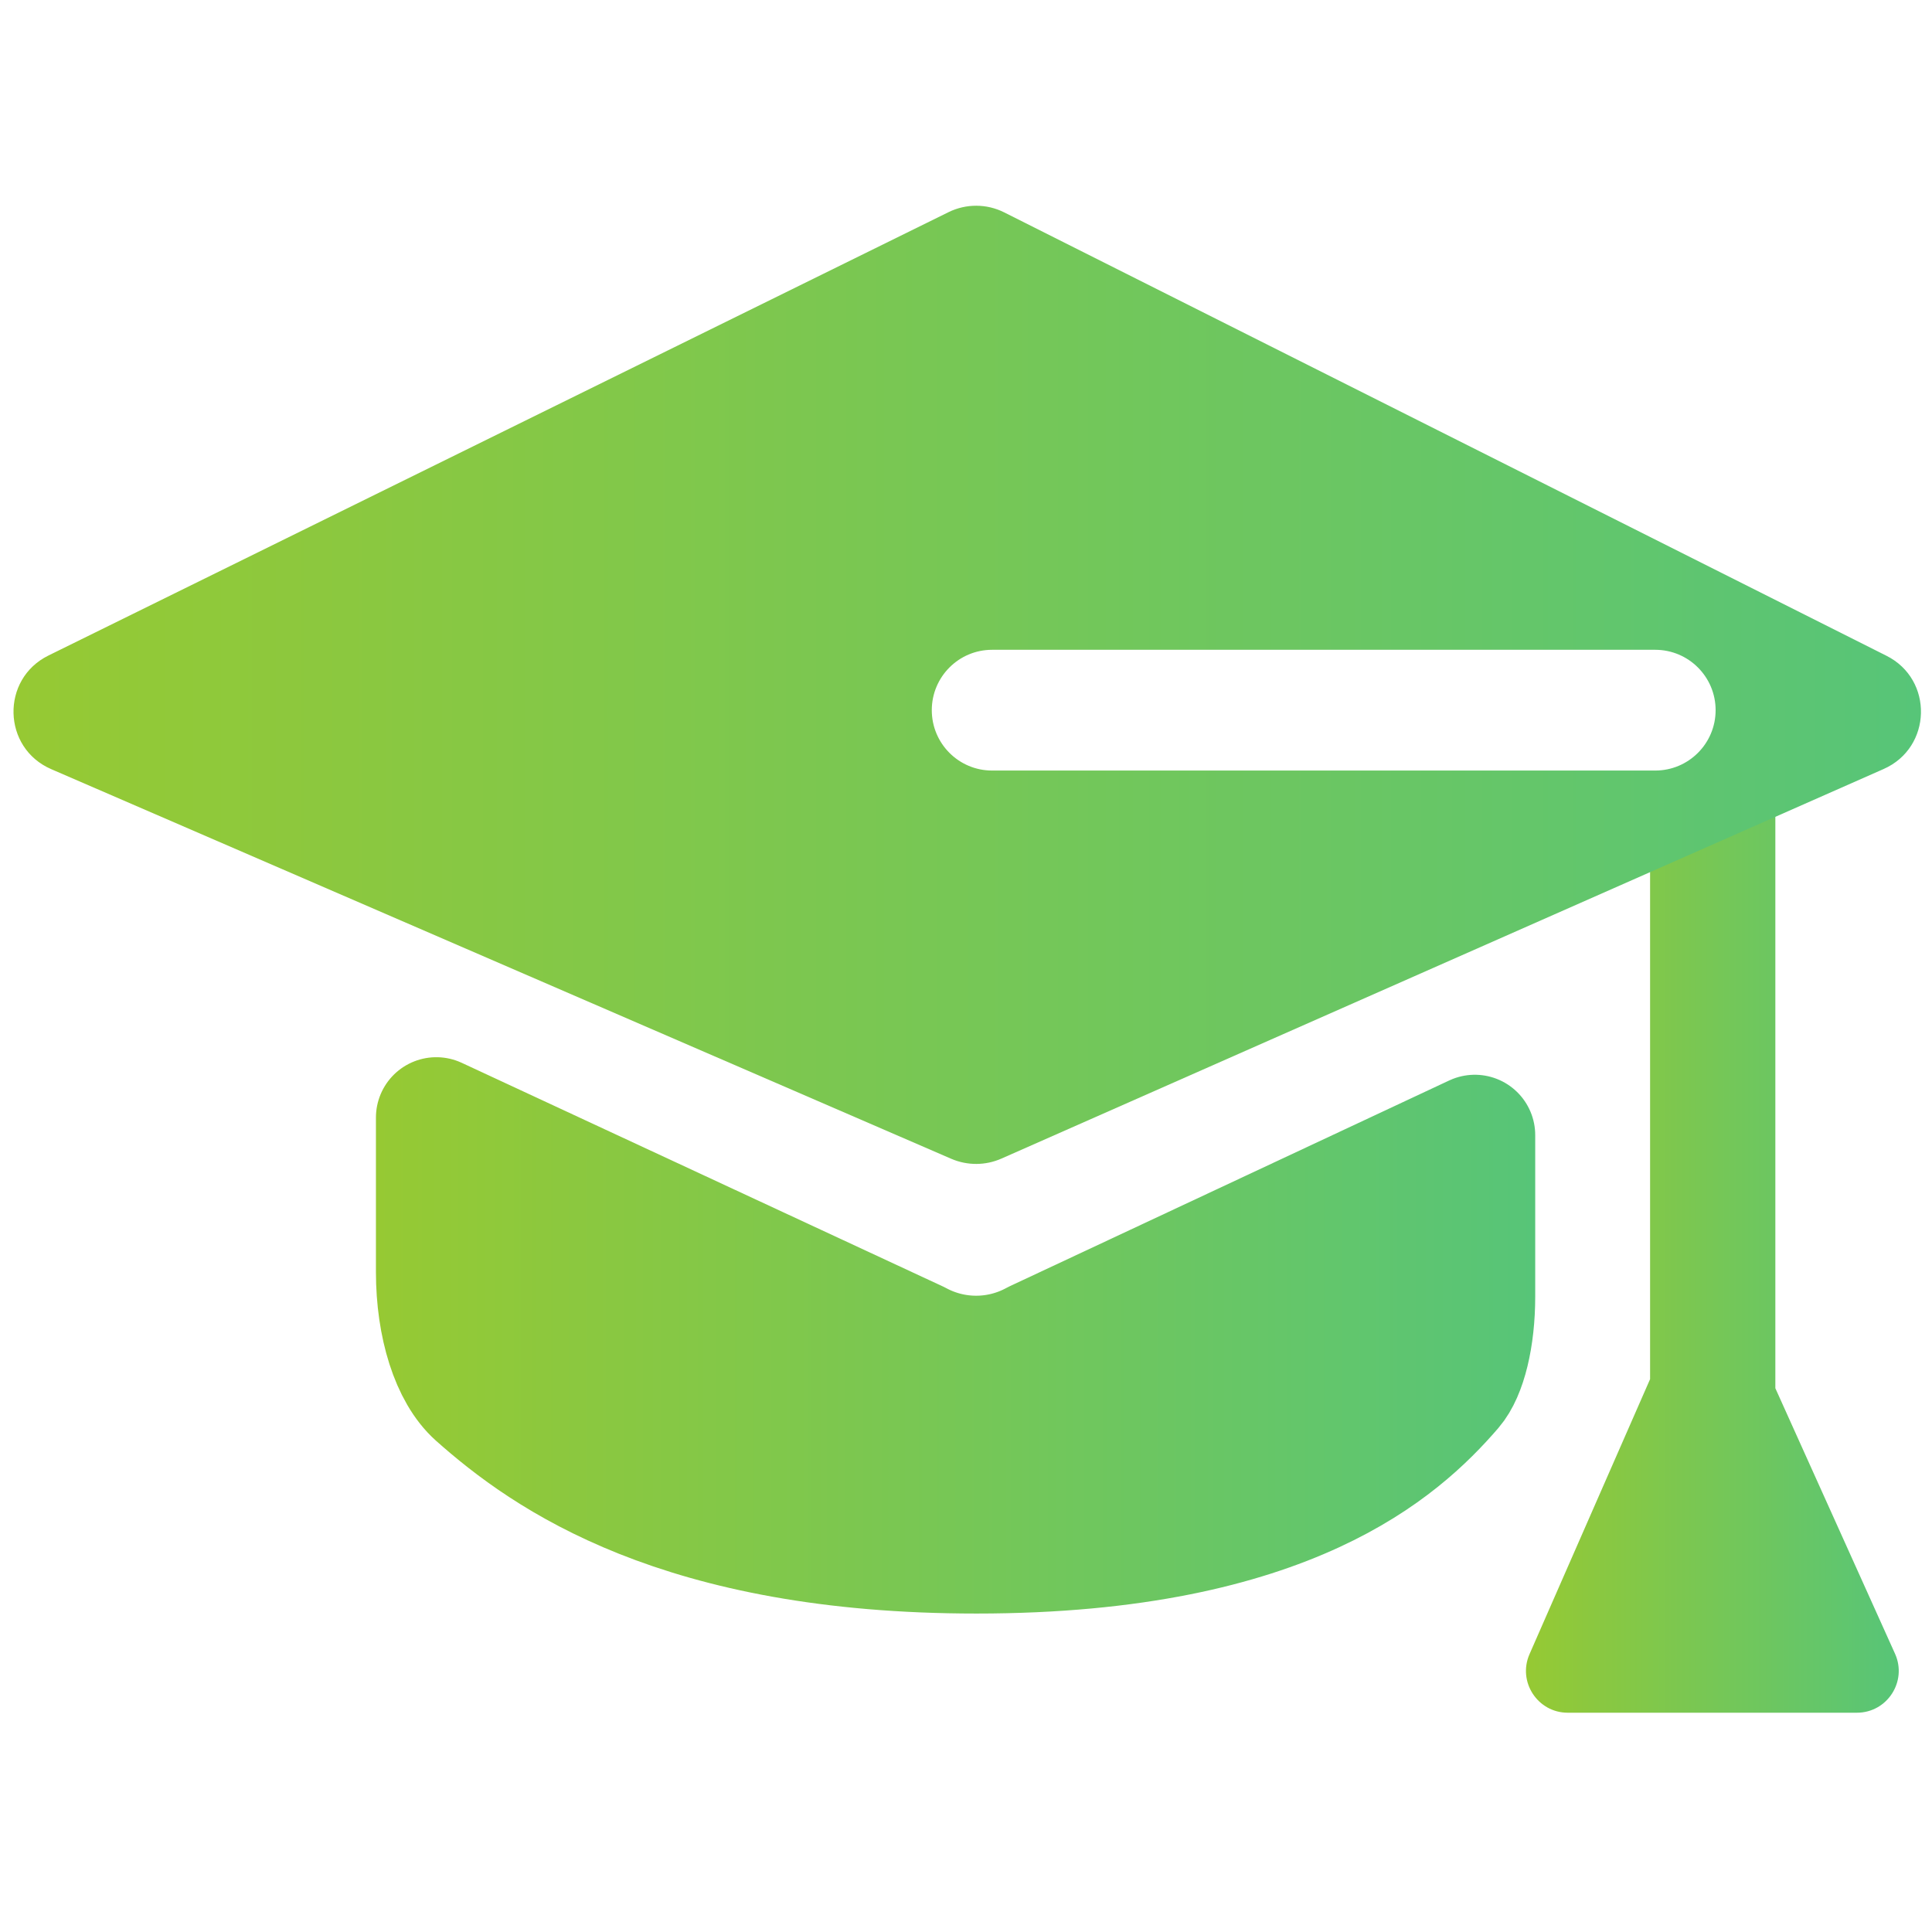
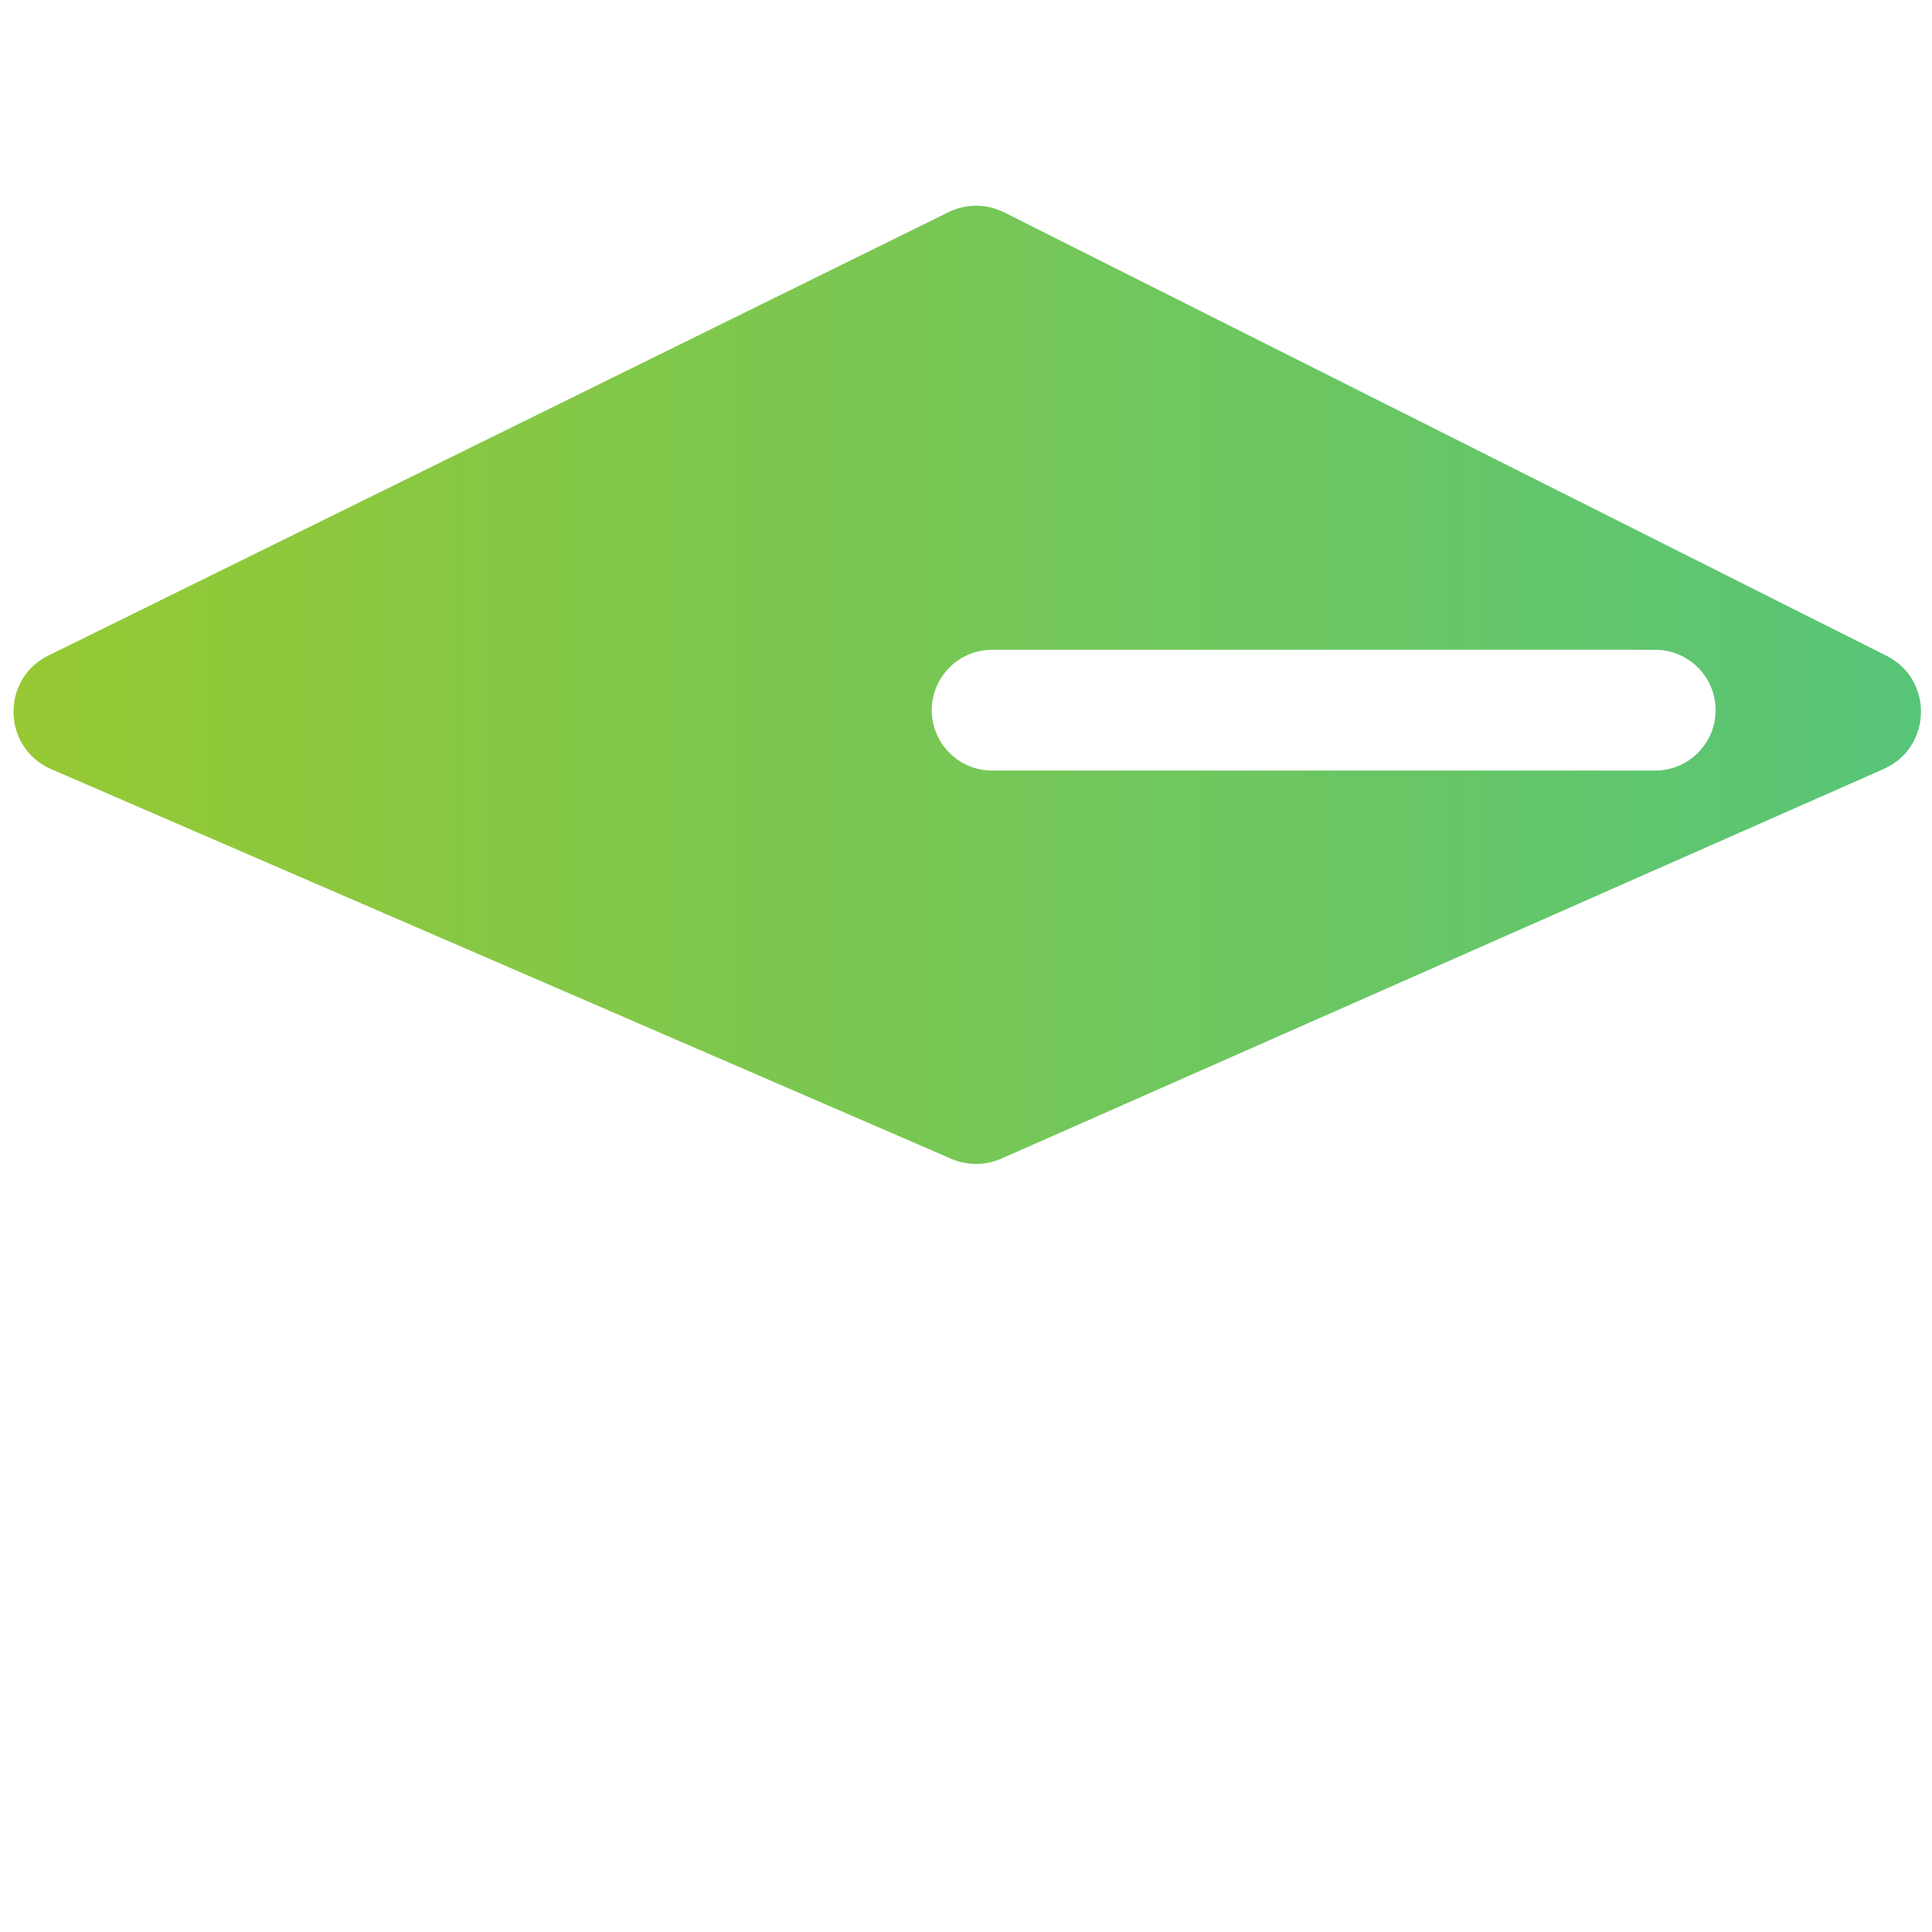
<svg xmlns="http://www.w3.org/2000/svg" width="24" height="24" viewBox="0 0 24 24" fill="none">
-   <path d="M5.42 15.802V13.883L11.399 16.662C11.856 16.909 12.407 16.907 12.862 16.657L18.321 14.101V16.106C18.321 16.615 18.213 17.055 18.044 17.251C17.714 17.634 17.206 18.132 16.318 18.541C15.424 18.953 14.103 19.294 12.13 19.294C8.449 19.294 6.784 18.11 5.916 17.338C5.606 17.062 5.42 16.467 5.42 15.802Z" fill="url(#paint0_linear_1803_503)" stroke="url(#paint1_linear_1803_503)" stroke-width="1.5" stroke-linejoin="round" />
-   <path d="M22.054 17.245V10L20.498 10.366V17.132L19 20.549C18.85 20.891 19.101 21.276 19.475 21.276H23.067C23.444 21.276 23.695 20.887 23.541 20.544L22.054 17.245Z" fill="url(#paint2_linear_1803_503)" />
  <path fill-rule="evenodd" clip-rule="evenodd" d="M0.602 8.143C0.007 8.436 0.028 9.292 0.637 9.555L11.817 14.395C12.017 14.481 12.243 14.48 12.441 14.392L23.399 9.553C24.001 9.287 24.022 8.441 23.434 8.146L12.476 2.639C12.258 2.529 12.001 2.528 11.782 2.636L0.602 8.143ZM12.324 8.072C11.91 8.072 11.575 8.408 11.575 8.822C11.575 9.236 11.91 9.572 12.324 9.572H20.562C20.976 9.572 21.312 9.236 21.312 8.822C21.312 8.408 20.976 8.072 20.562 8.072H12.324Z" fill="url(#paint3_linear_1803_503)" />
  <defs>
    <linearGradient id="paint0_linear_1803_503" x1="4.67" y1="16.376" x2="19.07" y2="16.376" gradientUnits="userSpaceOnUse">
      <stop stop-color="#96C933" />
      <stop offset="1" stop-color="#57C578" />
    </linearGradient>
    <linearGradient id="paint1_linear_1803_503" x1="4.67" y1="16.376" x2="19.07" y2="16.376" gradientUnits="userSpaceOnUse">
      <stop stop-color="#96C933" />
      <stop offset="1" stop-color="#57C578" />
    </linearGradient>
    <linearGradient id="paint2_linear_1803_503" x1="18.956" y1="15.638" x2="23.587" y2="15.638" gradientUnits="userSpaceOnUse">
      <stop stop-color="#96C933" />
      <stop offset="1" stop-color="#57C578" />
    </linearGradient>
    <linearGradient id="paint3_linear_1803_503" x1="0.168" y1="8.507" x2="23.863" y2="8.507" gradientUnits="userSpaceOnUse">
      <stop stop-color="#96C933" />
      <stop offset="1" stop-color="#57C578" />
    </linearGradient>
  </defs>
</svg>